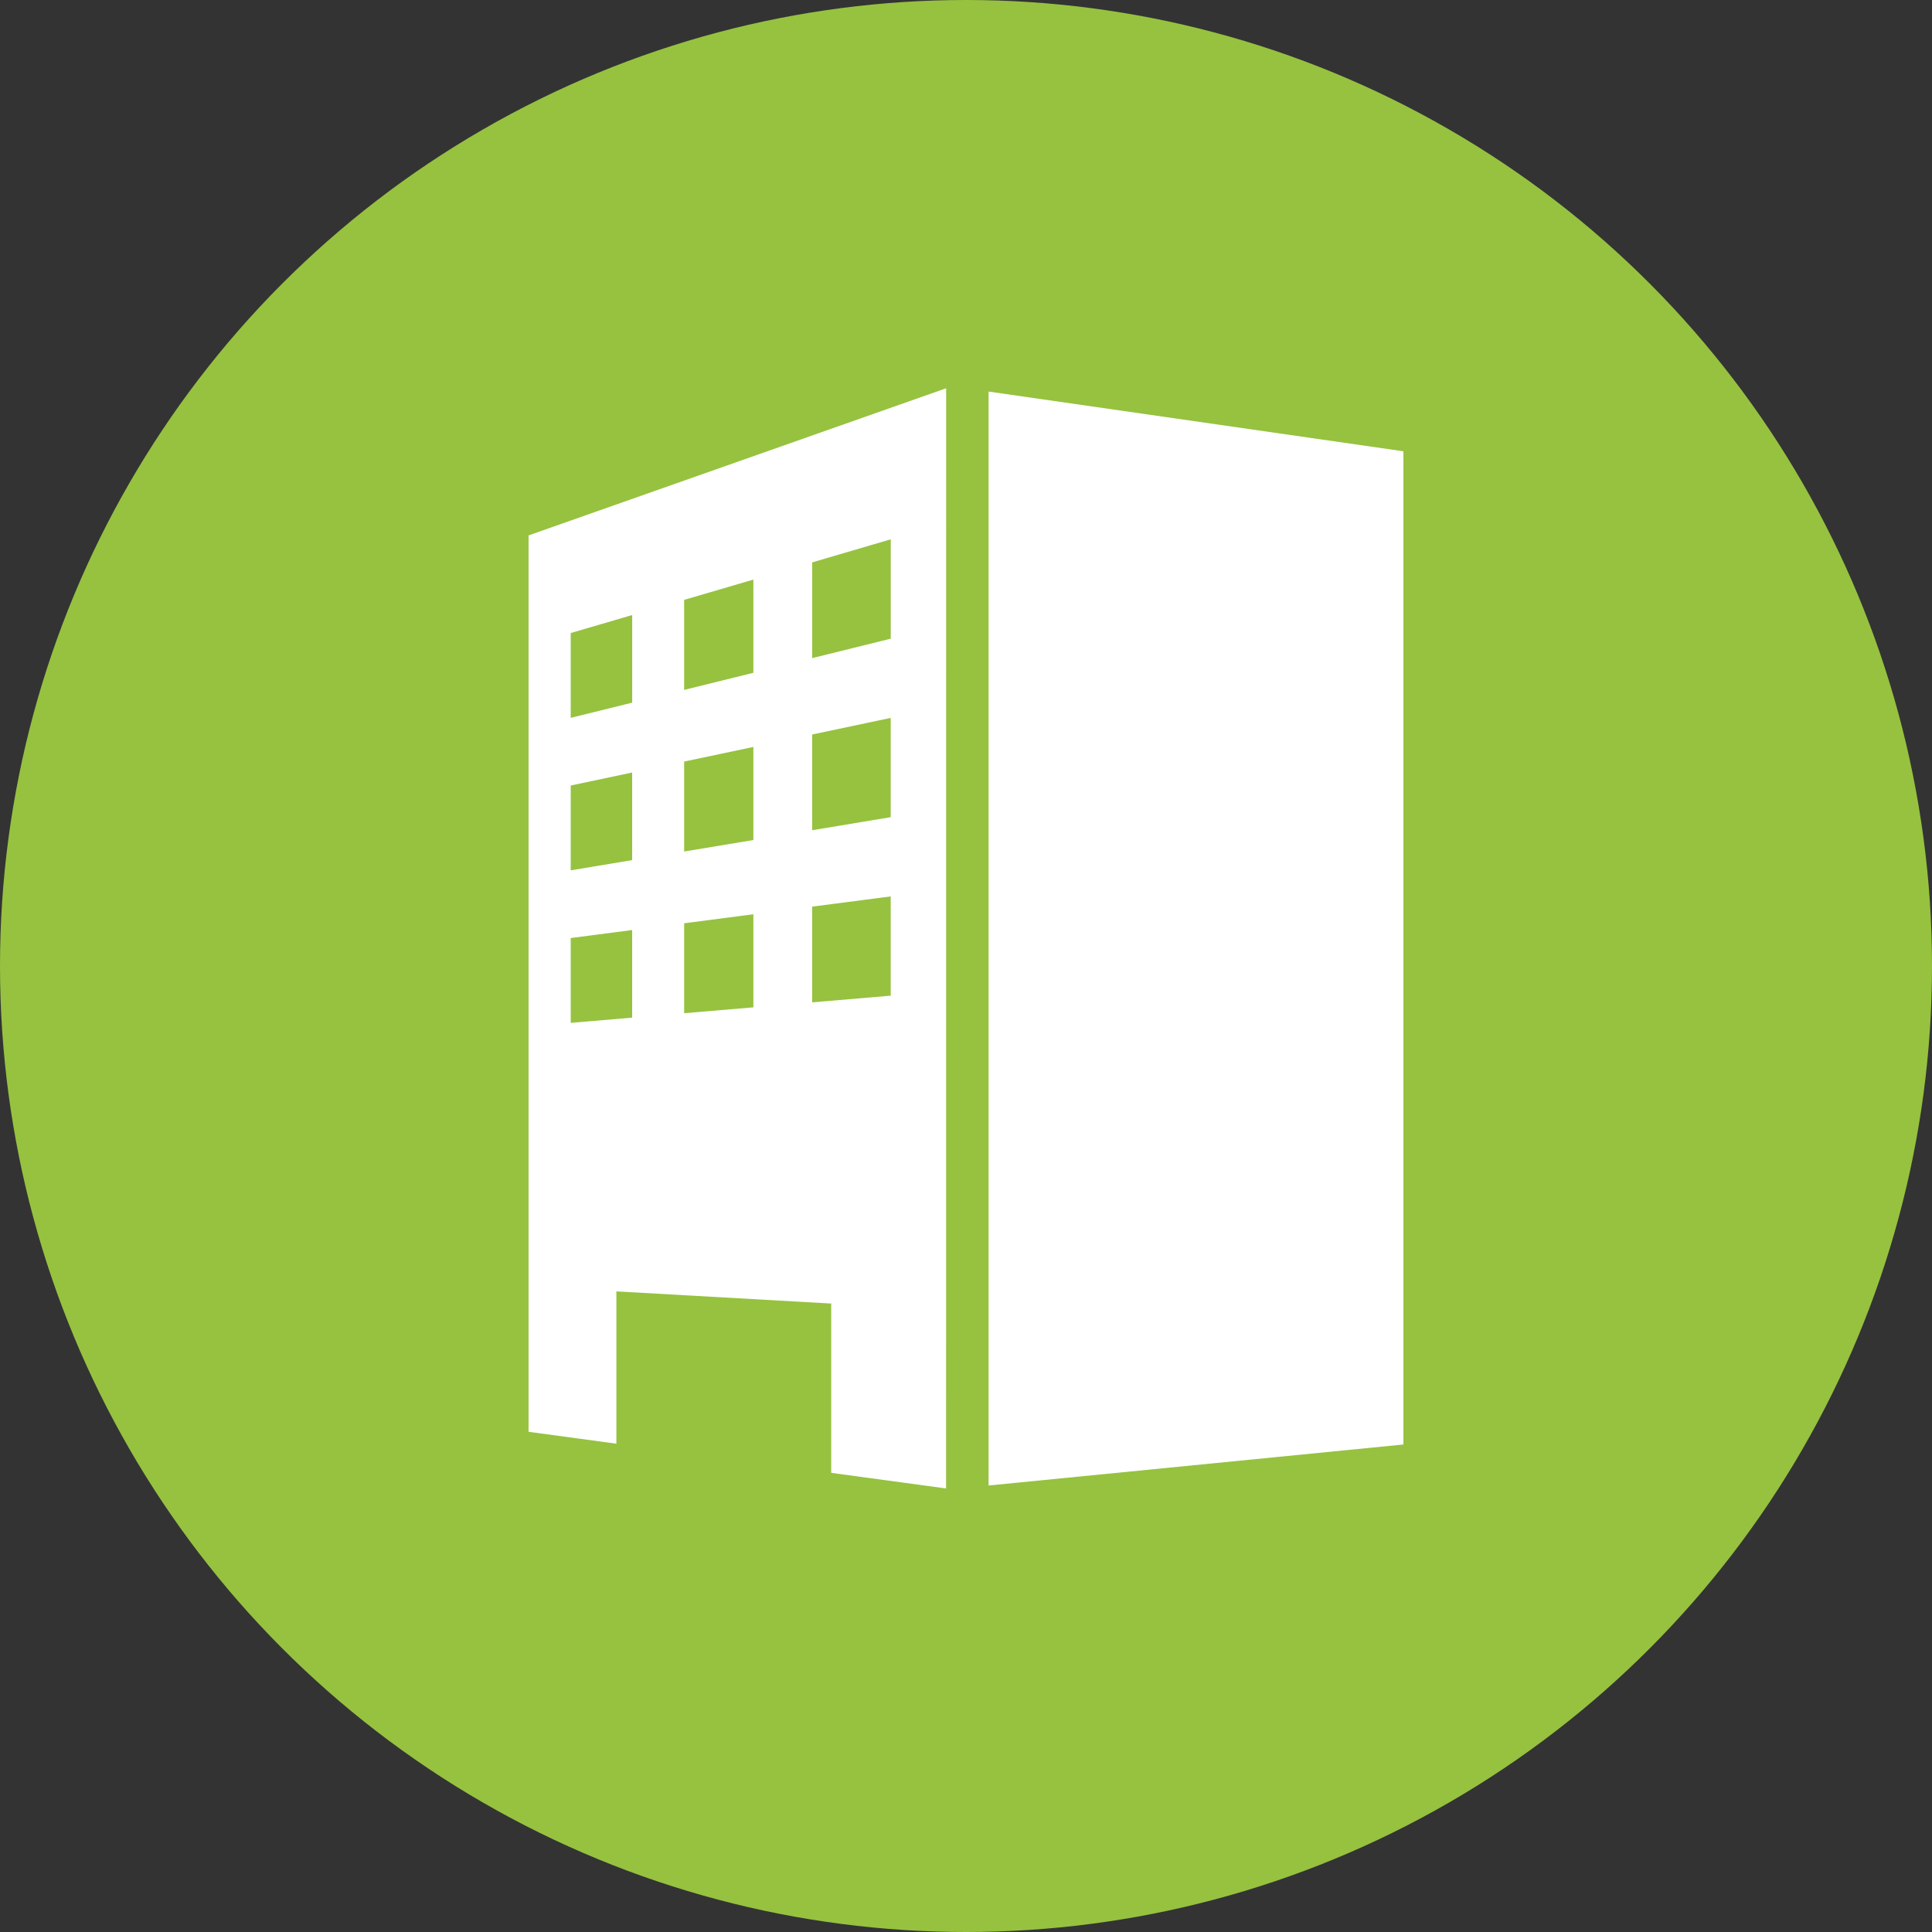
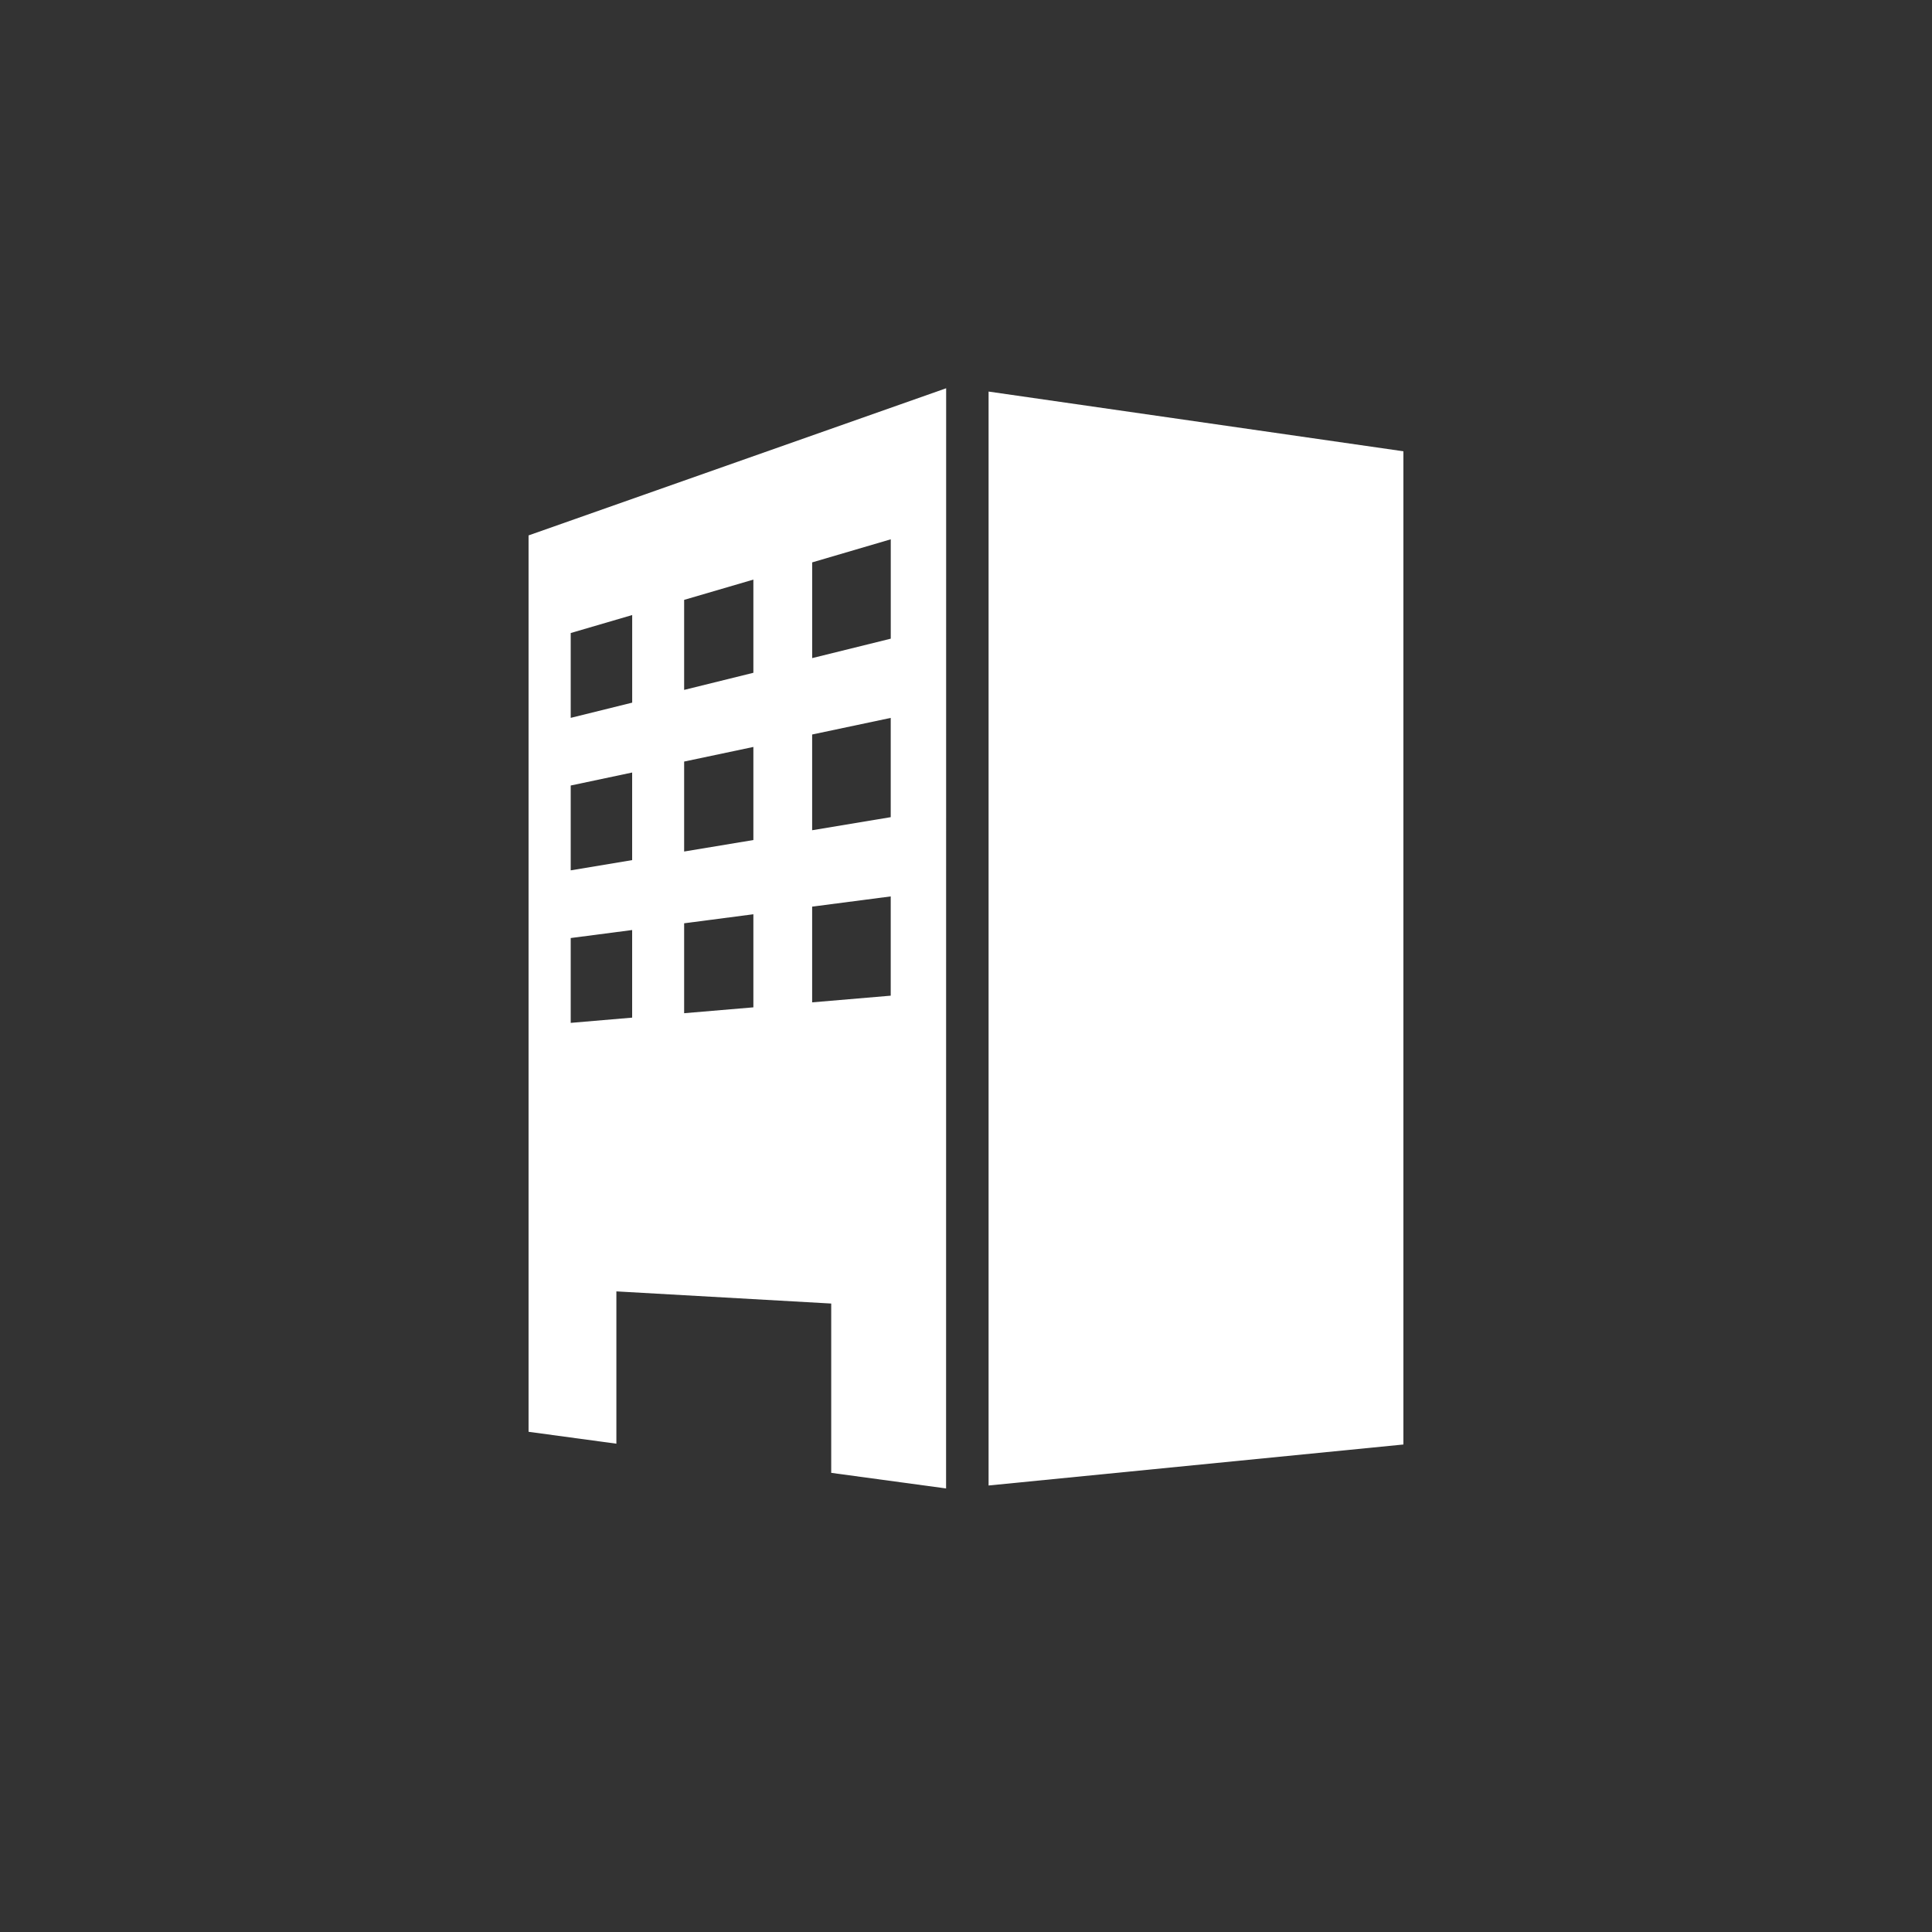
<svg xmlns="http://www.w3.org/2000/svg" width="55" height="55" viewBox="0 0 55 55">
  <rect x="0" y="0" width="55" height="55" fill="#333333" stroke="none" />
  <g id="Group_102492" data-name="Group 102492" transform="translate(-488.001 -4028.001)">
-     <circle id="Ellipse_23713" data-name="Ellipse 23713" cx="27.5" cy="27.5" r="27.5" transform="translate(488.001 4028.001)" fill="#96c240" />
    <g id="Group_102497" data-name="Group 102497" transform="translate(503.048 4039.054)">
      <path id="Path_430883" data-name="Path 430883" d="M1.2,15.651l1.749-.228v2.494L1.2,18.066Zm3.229-.42L6.4,14.974v2.65l-1.971.167Zm3.644-.474,2.237-.291v2.826l-2.237.19ZM1.2,11.309l1.749-.37v2.494L1.2,13.724Zm3.229-.682L6.4,10.211v2.65l-1.971.327Zm3.644-.77,2.237-.473v2.826l-2.237.372ZM1.2,6.968,2.95,6.456V8.95L1.2,9.383Zm3.229-.944L6.4,5.447V8.1l-1.971.487ZM8.074,4.957,10.311,4.3V7.129l-2.237.553ZM11.888,0,0,4.189V29.707l2.5.339V25.71l6.116.346v4.82l3.27.444Z" fill="#fff" />
      <path id="Path_430884" data-name="Path 430884" d="M238.329,32.931l11.809-1.167V3.489l-11.809-1.7Z" transform="translate(-225.233 -1.695)" fill="#fff" />
    </g>
  </g>
</svg>